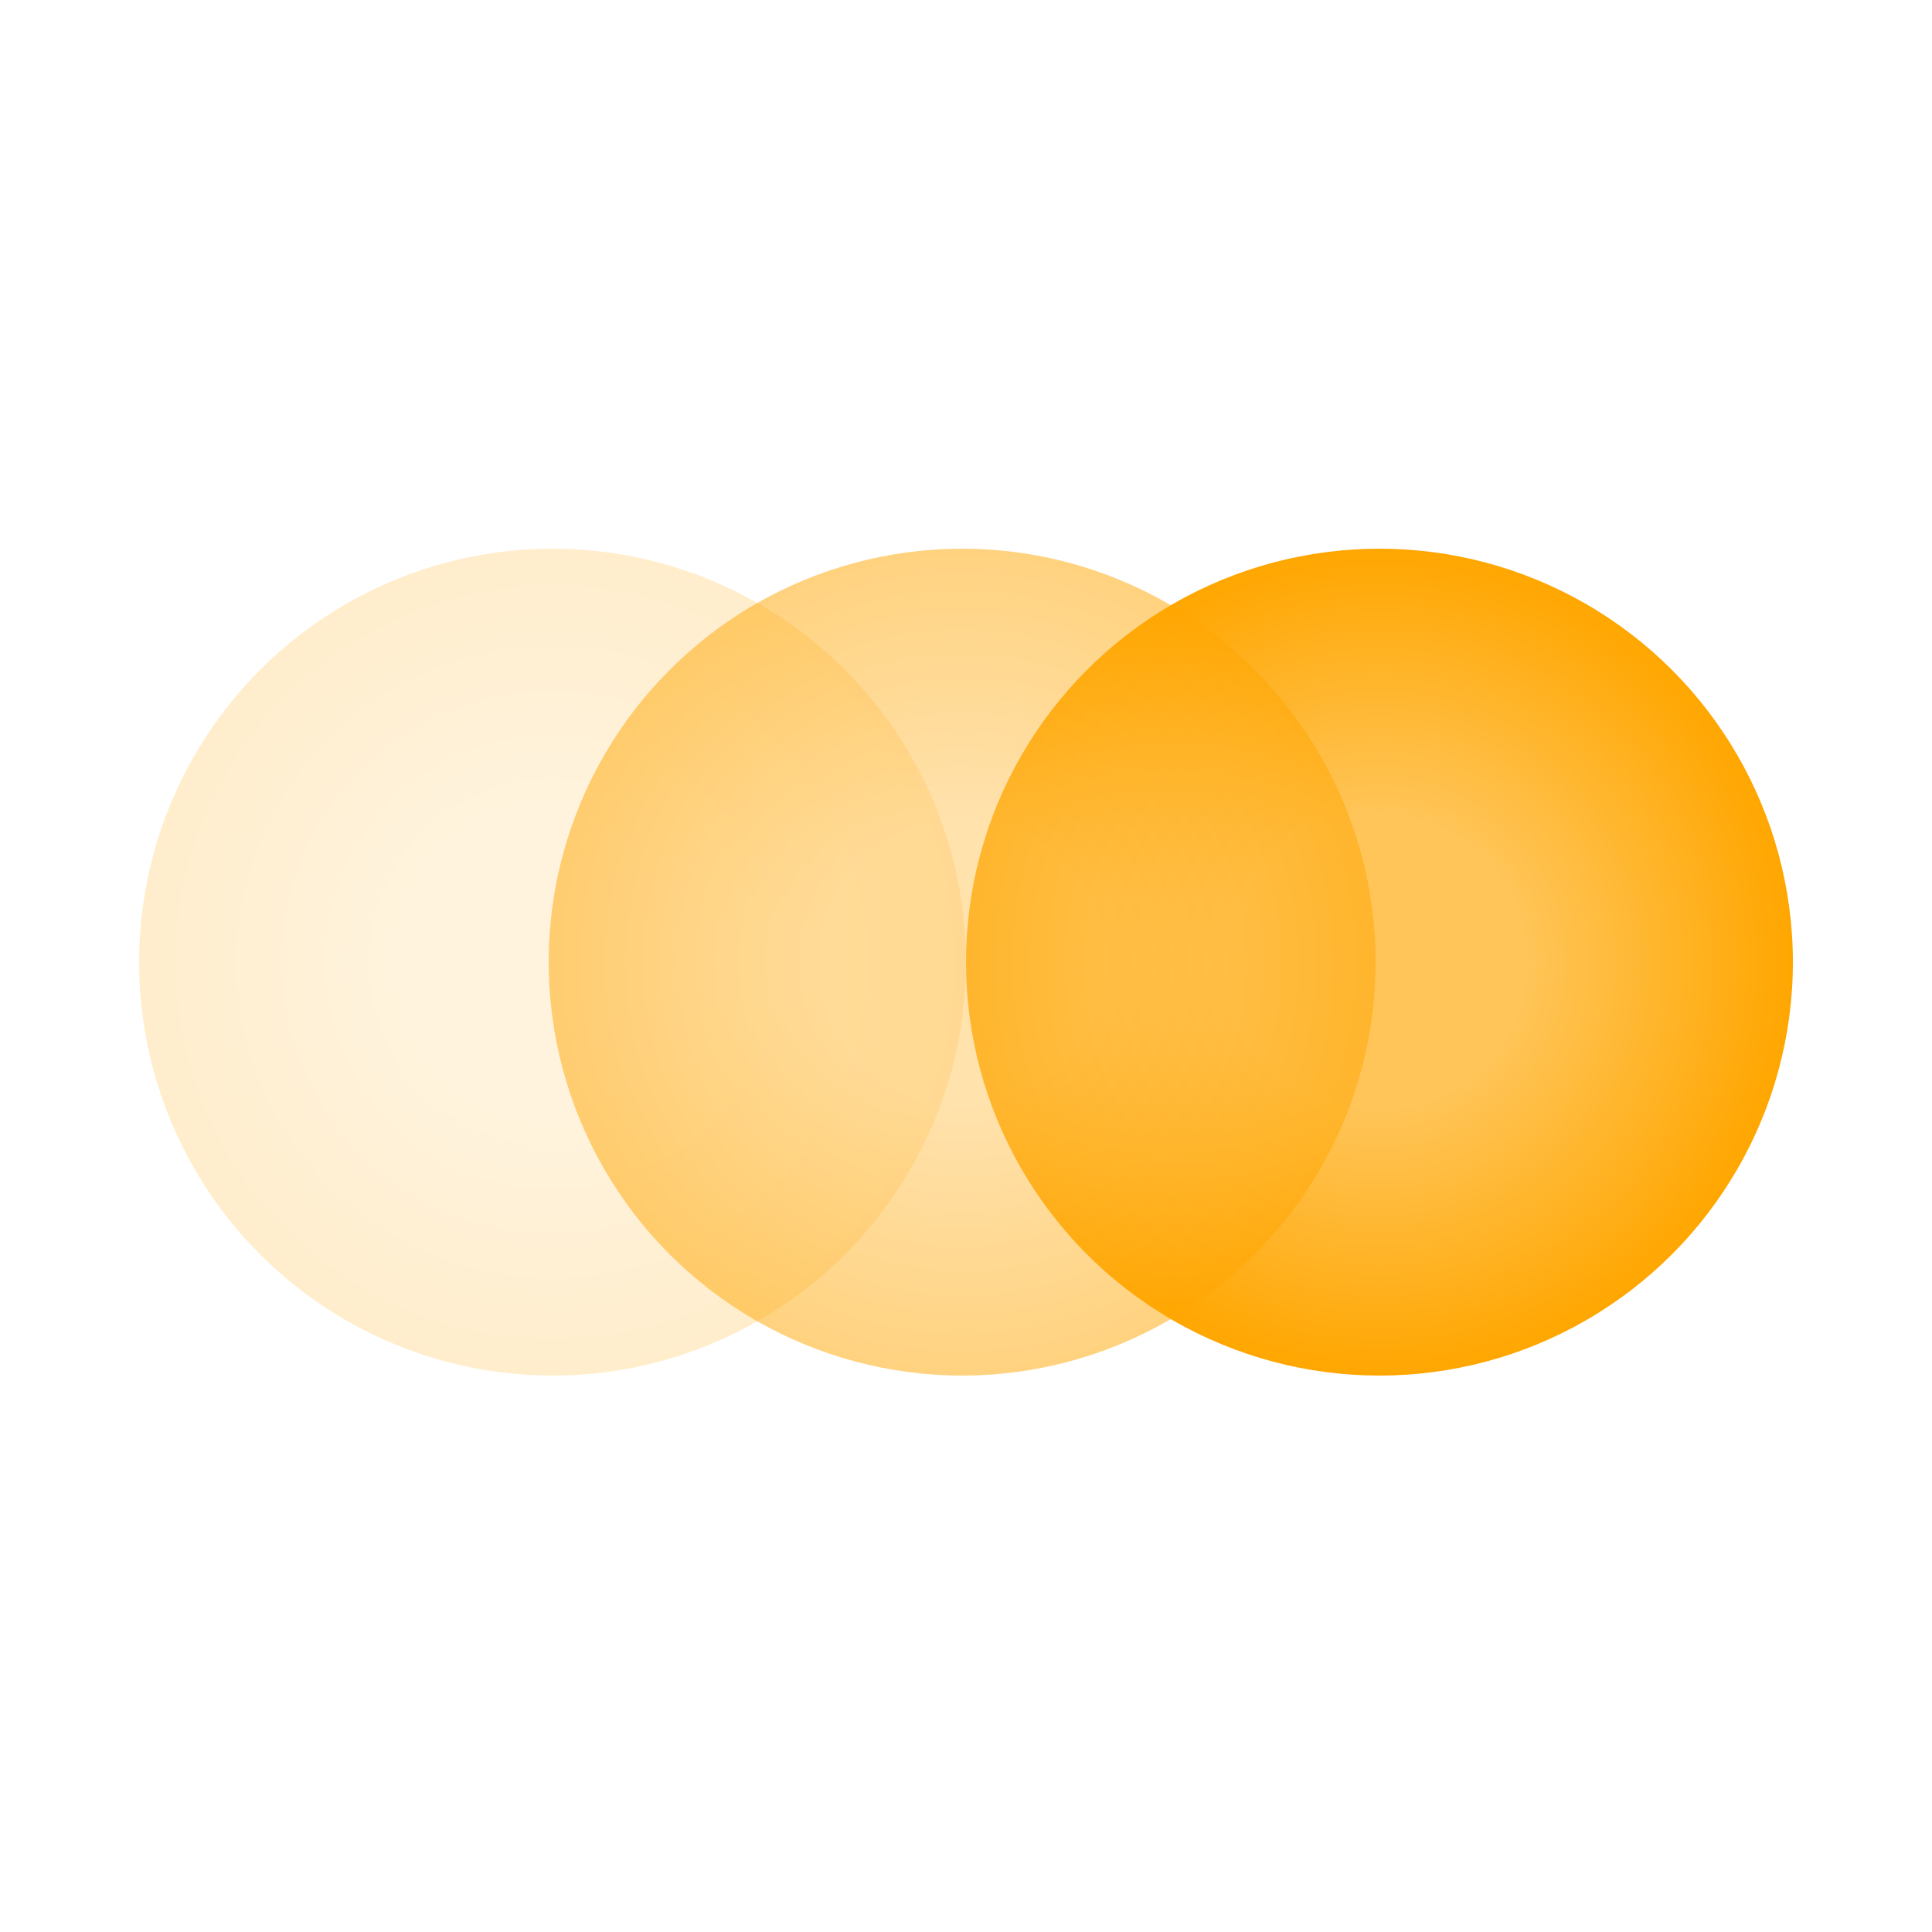
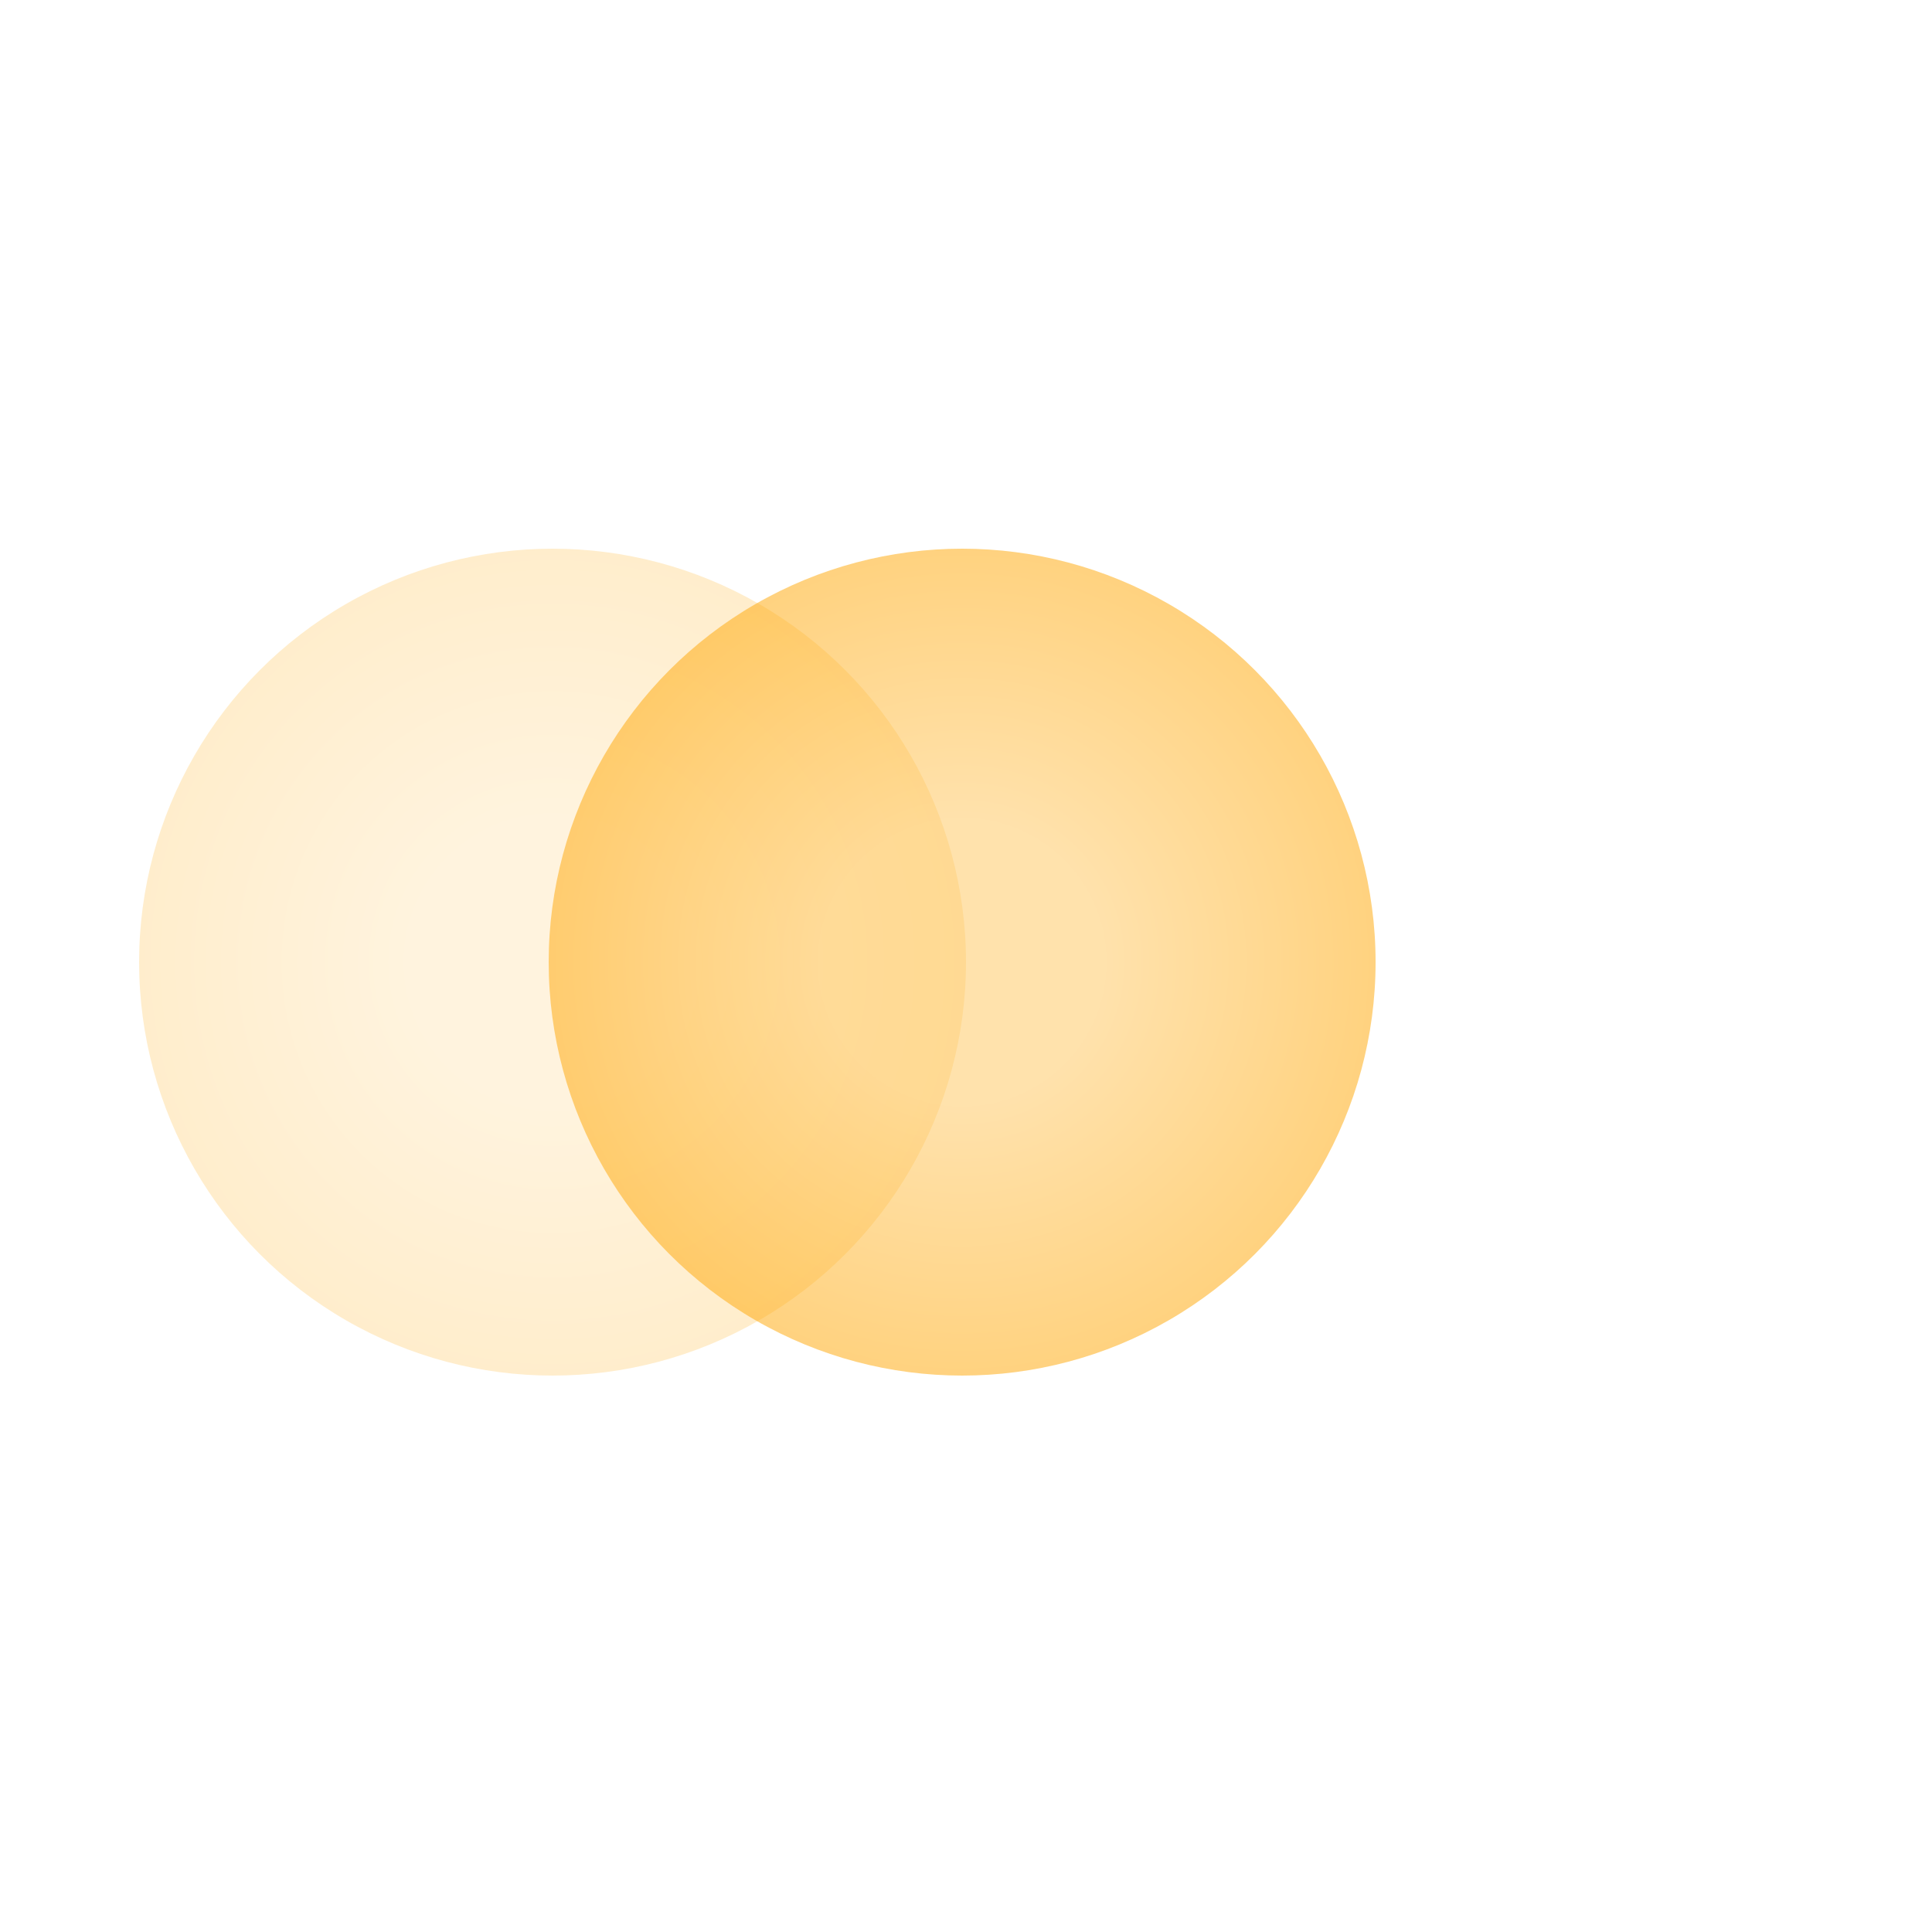
<svg xmlns="http://www.w3.org/2000/svg" width="250" height="250" viewBox="0 0 250 250" fill="none">
-   <circle cx="178.5" cy="124.5" r="53.5" fill="url(#paint0_radial_390_2704)" />
  <circle opacity="0.2" cx="71.5" cy="124.5" r="53.5" fill="url(#paint1_radial_390_2704)" />
  <circle opacity="0.5" cx="124.5" cy="124.5" r="53.5" fill="url(#paint2_radial_390_2704)" />
  <defs>
    <radialGradient id="paint0_radial_390_2704" cx="0" cy="0" r="1" gradientUnits="userSpaceOnUse" gradientTransform="translate(178.5 124.5) rotate(90) scale(53.5)">
      <stop offset="0.348" stop-color="#FFC559" />
      <stop offset="1" stop-color="#FFA600" />
    </radialGradient>
    <radialGradient id="paint1_radial_390_2704" cx="0" cy="0" r="1" gradientUnits="userSpaceOnUse" gradientTransform="translate(71.5 124.5) rotate(90) scale(53.5)">
      <stop offset="0.348" stop-color="#FFC559" />
      <stop offset="1" stop-color="#FFA600" />
    </radialGradient>
    <radialGradient id="paint2_radial_390_2704" cx="0" cy="0" r="1" gradientUnits="userSpaceOnUse" gradientTransform="translate(124.5 124.5) rotate(90) scale(53.5)">
      <stop offset="0.348" stop-color="#FFC559" />
      <stop offset="1" stop-color="#FFA600" />
    </radialGradient>
  </defs>
</svg>